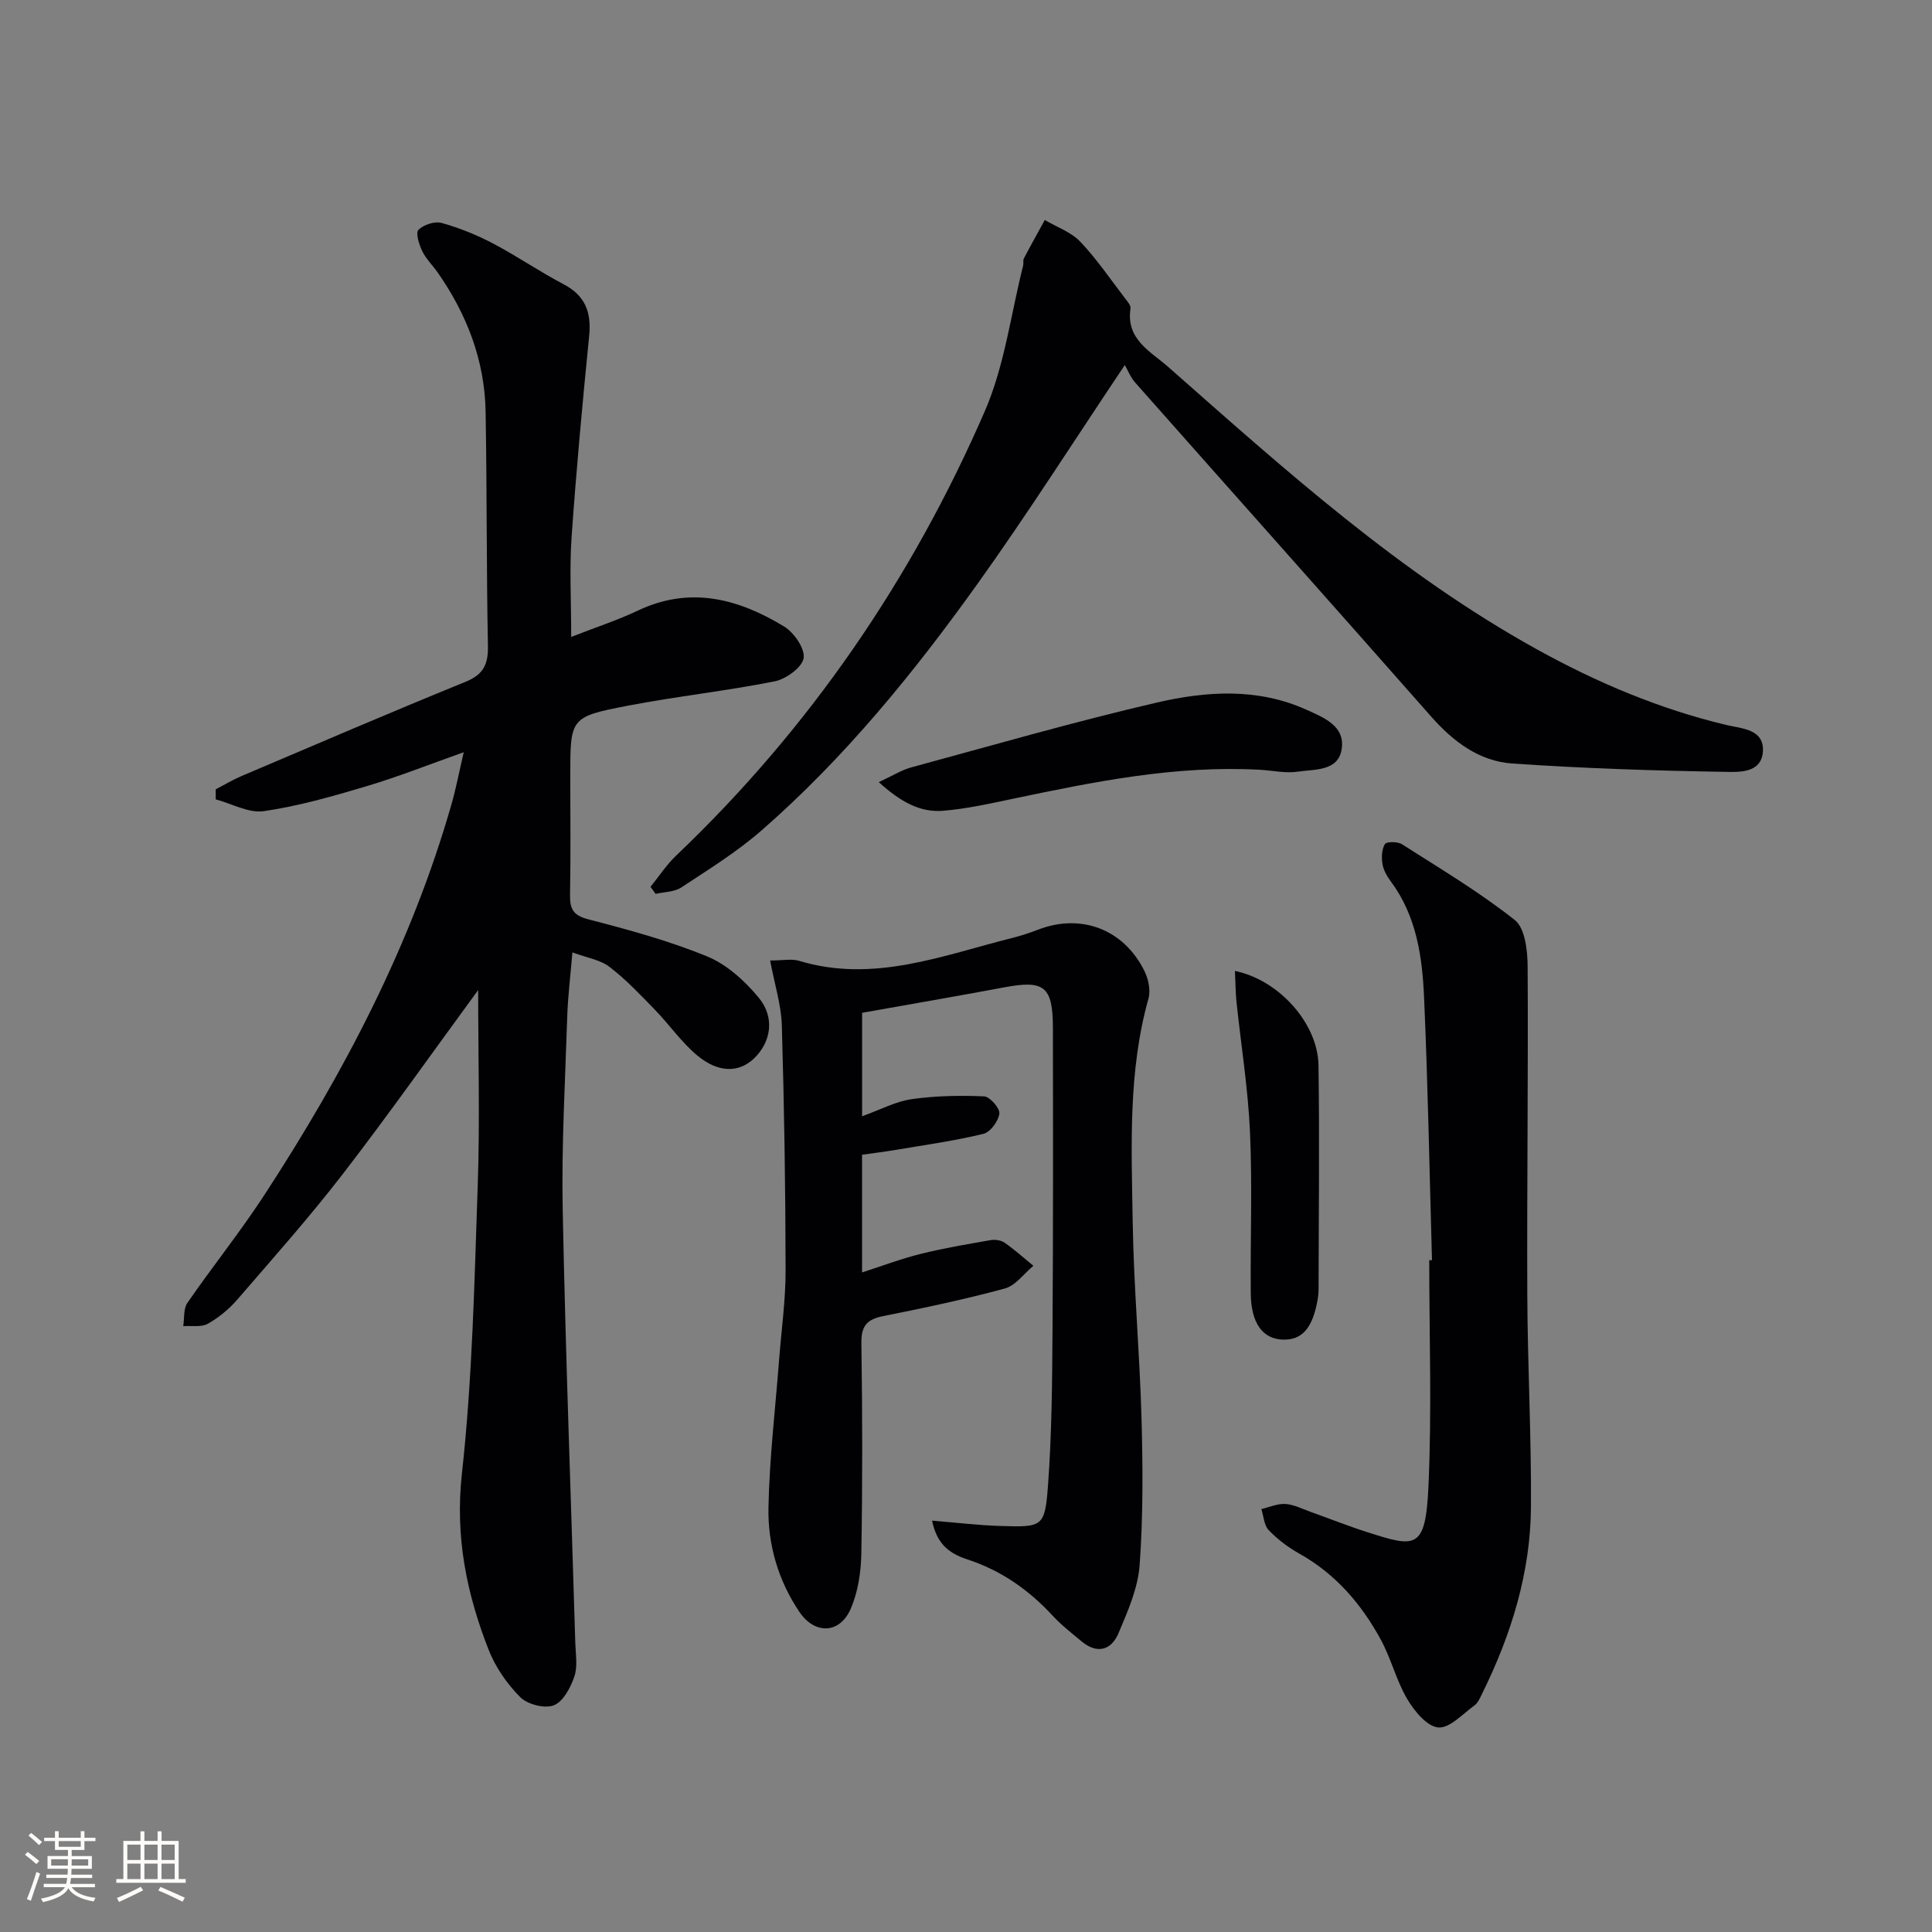
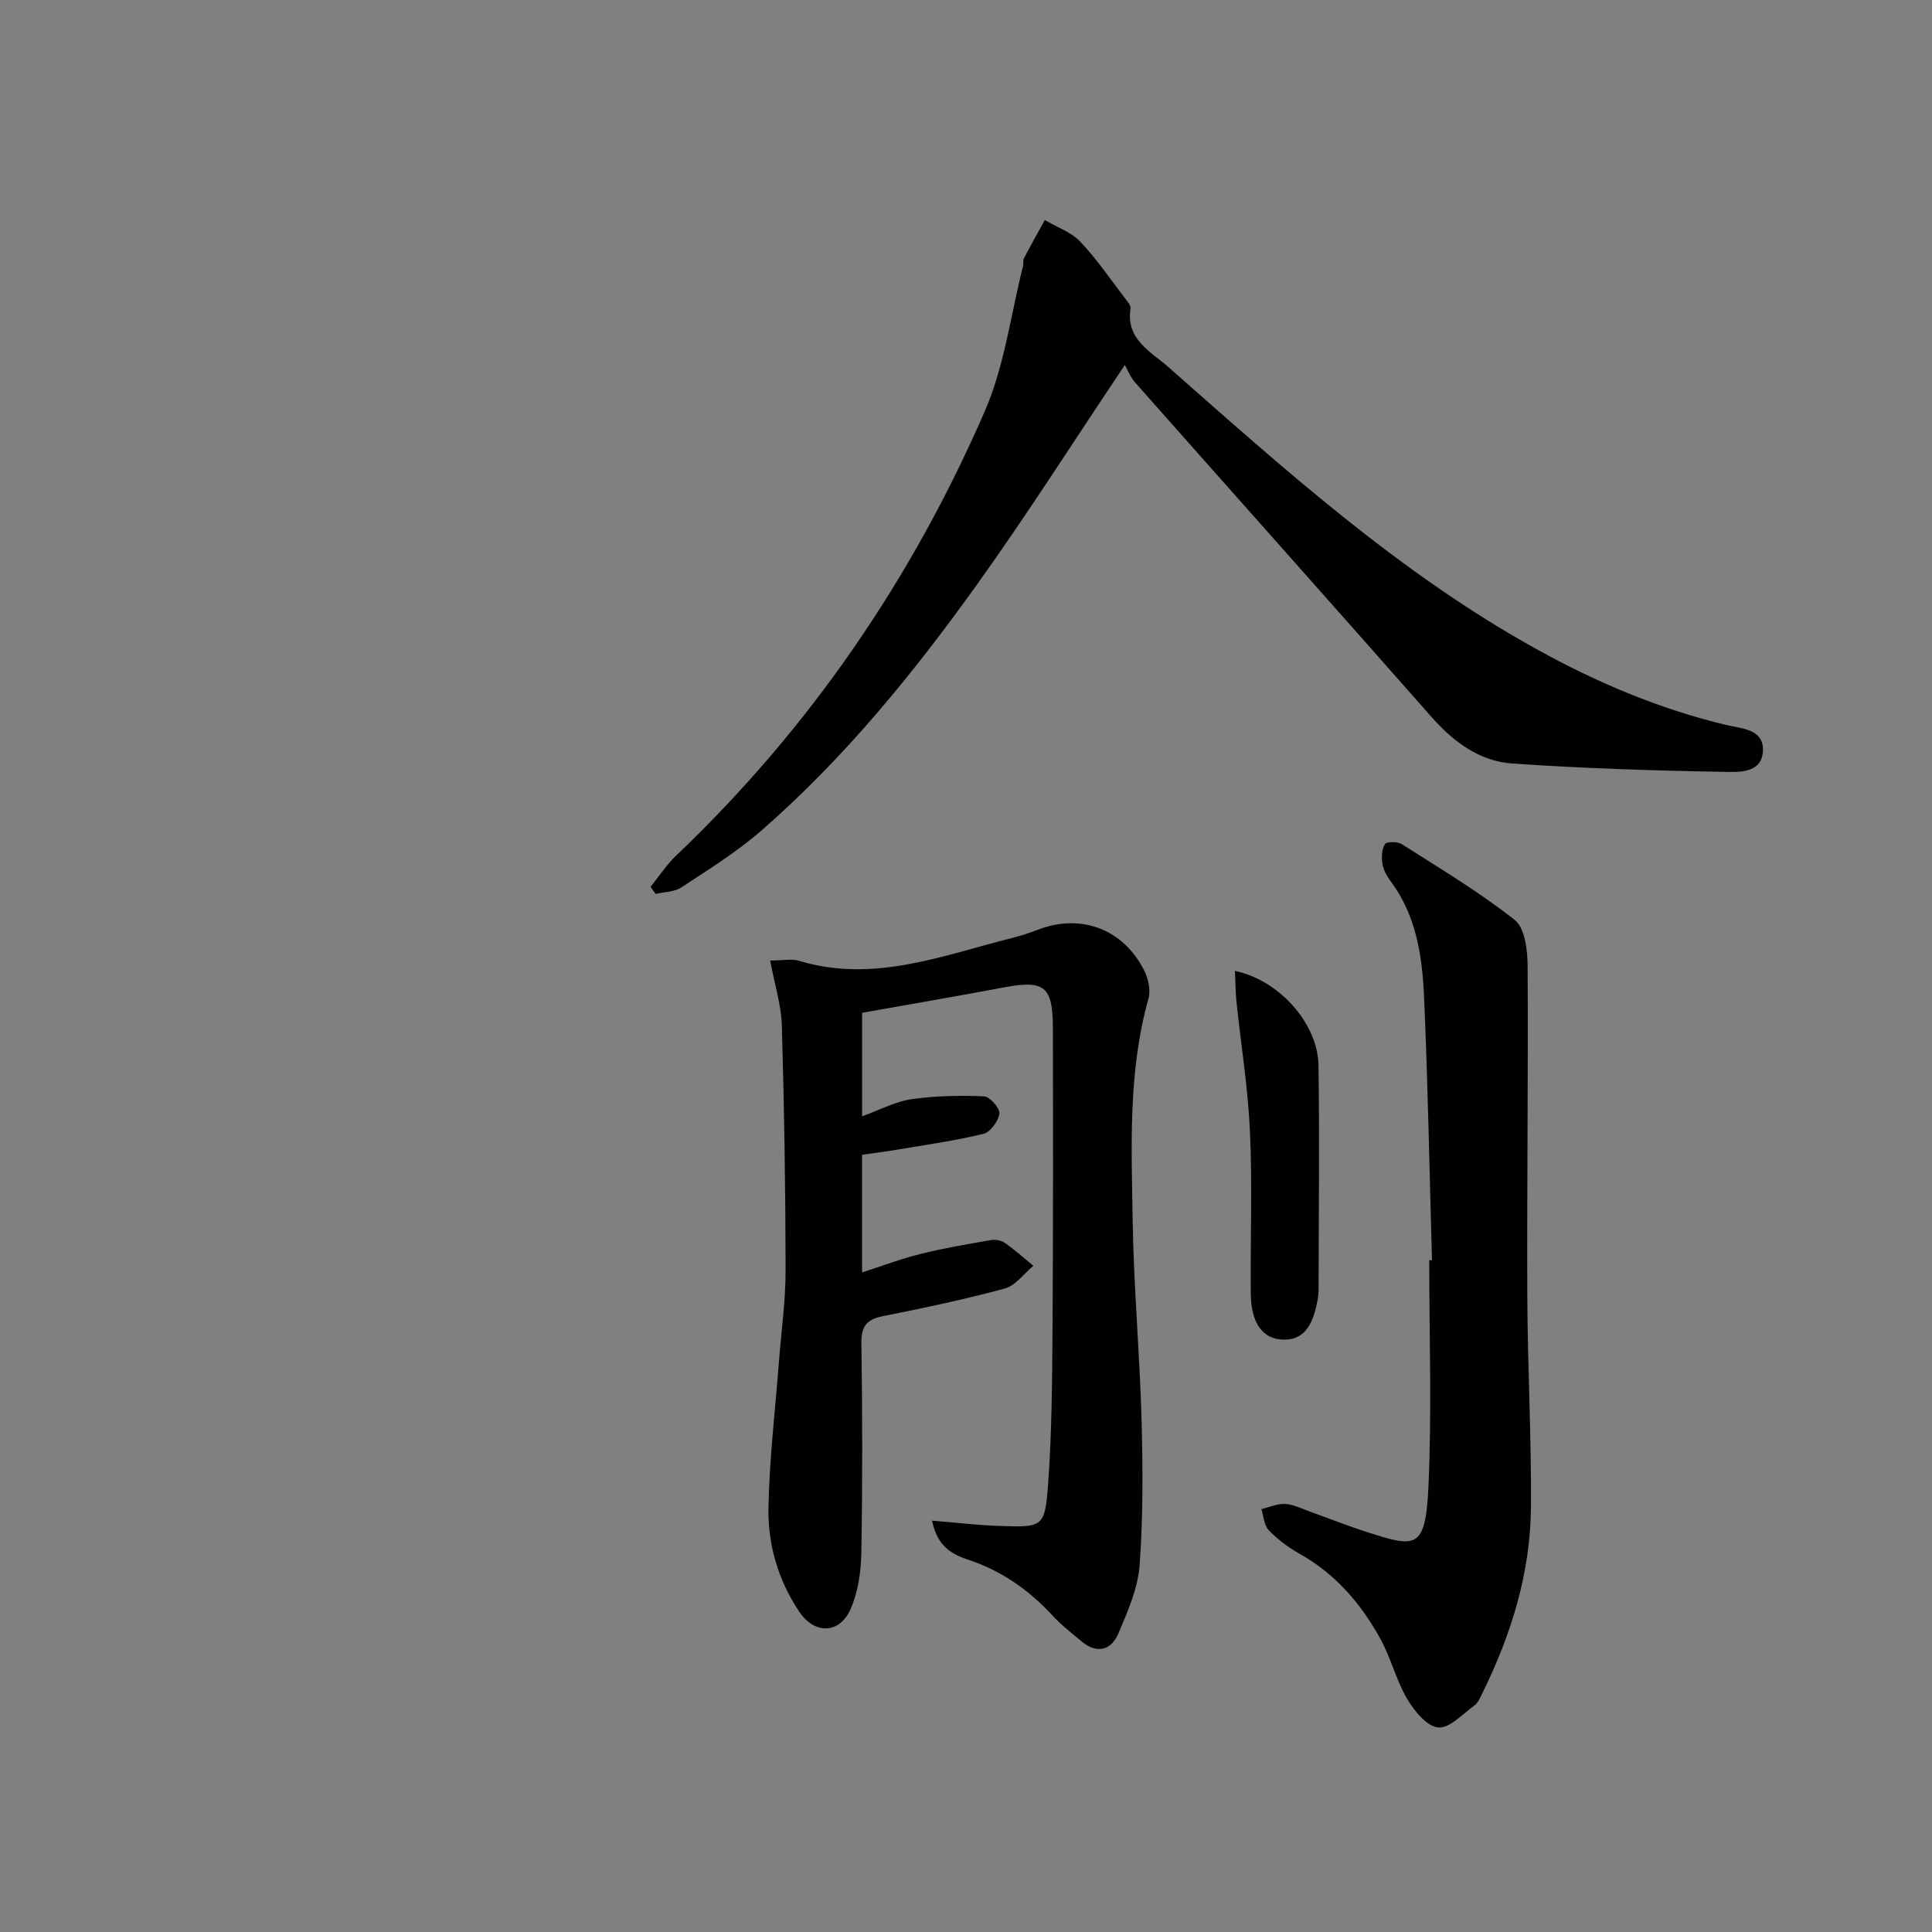
<svg xmlns="http://www.w3.org/2000/svg" enable-background="new 0 0 400 400" viewBox="0 0 400 400">
  <rect x="0" y="0" width="400" height="400" fill="#808080" stroke="none" />
  <g fill="#010104">
-     <path d="m99 204.98c-9.55 13.03-18.52 25.76-28.02 38.08-6.9 8.95-14.44 17.42-21.83 25.98-1.71 1.98-3.85 3.75-6.12 5.03-1.36.76-3.37.37-5.09.5.26-1.62.01-3.59.85-4.81 5.19-7.53 10.94-14.68 15.93-22.33 16.49-25.29 30.45-51.83 38.79-81.04.9-3.15 1.51-6.39 2.5-10.65-7.26 2.57-13.64 5.11-20.2 7.06-6.96 2.08-14.02 4.09-21.18 5.14-3.14.46-6.63-1.55-9.97-2.44 0-.69 0-1.39 0-2.08 1.78-.92 3.51-1.97 5.35-2.75 15.44-6.56 30.84-13.19 46.38-19.51 3.75-1.53 4.71-3.65 4.63-7.49-.32-16.15-.19-32.31-.48-48.46-.19-10.6-3.88-20.13-9.91-28.78-1.05-1.5-2.43-2.82-3.21-4.44-.66-1.36-1.41-3.77-.79-4.4 1.07-1.07 3.37-1.83 4.8-1.43 3.64 1.01 7.23 2.46 10.59 4.22 4.99 2.62 9.67 5.85 14.67 8.47 4.51 2.37 5.77 5.82 5.29 10.68-1.38 13.88-2.67 27.78-3.64 41.69-.45 6.44-.08 12.94-.08 20.65 5.14-2.01 9.62-3.47 13.84-5.47 10.82-5.12 20.79-2.43 30.24 3.31 2.06 1.25 4.37 4.61 4.04 6.56-.33 1.94-3.66 4.33-6.01 4.8-10.07 2-20.32 3.1-30.4 5.04-11.94 2.3-11.9 2.53-11.9 14.61 0 8.16.1 16.33-.05 24.49-.05 2.89.56 4.29 3.76 5.12 8.34 2.16 16.72 4.44 24.66 7.7 4.06 1.67 7.78 5.07 10.64 8.52 3.43 4.13 2.54 9.25-.99 12.61-3.08 2.93-7.31 3.03-11.71-.62-3.28-2.72-5.78-6.38-8.78-9.47s-5.99-6.27-9.4-8.88c-1.92-1.48-4.67-1.88-7.69-3.01-.43 5.14-.94 9.21-1.07 13.3-.42 13.3-1.2 26.62-.94 39.91.59 29.93 1.72 59.86 2.61 89.79.07 2.33.52 4.85-.2 6.94-.78 2.29-2.32 5.2-4.26 5.95-1.89.73-5.45-.19-6.95-1.7-2.74-2.75-5.14-6.23-6.55-9.84-4.56-11.65-6.95-23.41-5.52-36.39 2.18-19.79 2.59-39.79 3.28-59.72.46-13.36.09-26.74.09-40.44z" />
    <path d="m159.45 198.86c2.73 0 4.47-.39 5.96.06 15.46 4.68 29.75-1.12 44.28-4.76 1.77-.44 3.52-1.03 5.22-1.68 8.9-3.43 17.73-.12 22.03 8.55.82 1.66 1.32 4 .84 5.71-4.25 15.16-3.51 30.67-3.27 46.09.21 13.62 1.45 27.22 1.83 40.84.28 10.11.34 20.27-.39 30.35-.35 4.8-2.46 9.59-4.38 14.13-1.5 3.53-4.44 4.37-7.68 1.65-2.04-1.71-4.16-3.35-5.96-5.3-4.96-5.36-10.69-9.38-17.71-11.66-4.38-1.43-6.34-3.77-7.25-8.01 4.9.4 9.57.97 14.26 1.11 8.65.27 9.11.2 9.75-8.44.78-10.6.86-21.27.93-31.9.14-20.95.12-41.9.08-62.85-.02-8.58-1.81-9.89-10.14-8.32-9.75 1.83-19.53 3.51-29.36 5.26v21.42c3.86-1.39 6.97-3.07 10.24-3.54 4.94-.7 10.01-.8 15.01-.58 1.19.05 3.31 2.47 3.17 3.57-.2 1.57-1.87 3.84-3.3 4.19-5.94 1.44-12.03 2.29-18.07 3.31-2.26.38-4.53.66-7.06 1.02v24.36c4.17-1.34 8.08-2.83 12.12-3.83 4.78-1.19 9.66-2.01 14.52-2.86.92-.16 2.15.03 2.89.55 2.08 1.45 3.97 3.16 5.94 4.77-1.96 1.62-3.68 4.1-5.91 4.7-8.31 2.26-16.76 4.03-25.21 5.72-3.36.67-4.54 2.05-4.49 5.61.22 14.49.24 28.99-.01 43.48-.07 3.89-.68 8.05-2.23 11.57-2.27 5.15-7.41 5.27-10.57.61-4.4-6.5-6.58-13.95-6.43-21.64.2-10.11 1.4-20.19 2.18-30.29.48-6.29 1.38-12.58 1.37-18.87-.02-16.92-.29-33.84-.78-50.75-.15-4.23-1.5-8.41-2.42-13.35z" />
    <path d="m232.88 75.58c-10.68 15.93-20.22 30.94-30.55 45.37-13.19 18.43-27.51 36.01-44.66 50.98-5.1 4.45-10.94 8.07-16.62 11.81-1.44.95-3.52.91-5.31 1.33-.35-.49-.7-.97-1.06-1.46 1.76-2.17 3.3-4.56 5.31-6.47 27.61-26.3 48.77-57.18 63.91-92.02 4.09-9.42 5.38-20.05 7.93-30.13.12-.48-.06-1.07.15-1.48 1.4-2.67 2.88-5.31 4.33-7.96 2.47 1.46 5.41 2.47 7.32 4.46 3.42 3.59 6.24 7.76 9.27 11.72.5.65 1.26 1.5 1.16 2.14-.99 6.39 4.14 8.87 7.81 12.1 24.09 21.24 47.97 42.78 76.33 58.47 12.43 6.88 25.37 12.35 39.22 15.66 3.14.75 7.95.82 7.56 5.61-.37 4.46-5.12 4.14-8.02 4.09-14.61-.24-29.24-.72-43.82-1.72-6.88-.47-12.26-4.53-16.85-9.74-20.35-23.1-40.85-46.07-61.26-69.13-.97-1.09-1.53-2.56-2.15-3.63z" />
    <path d="m296.48 260.9c-.52-18.13-.84-36.26-1.64-54.38-.37-8.46-1.57-16.89-6.9-24.05-.78-1.05-1.51-2.32-1.71-3.57-.22-1.36-.17-3.05.5-4.14.33-.54 2.62-.55 3.51.02 7.92 5.05 16.04 9.89 23.38 15.7 2.12 1.68 2.64 6.29 2.66 9.57.14 22.64-.16 45.29-.07 67.94.06 14.63.85 29.27.76 43.9-.08 13.67-4.06 26.51-10.09 38.71-.44.89-.86 1.95-1.61 2.49-2.44 1.77-5.16 4.78-7.51 4.56s-4.96-3.42-6.43-5.92c-2.25-3.82-3.31-8.33-5.44-12.24-4.03-7.41-9.4-13.65-16.93-17.86-2.29-1.28-4.47-2.94-6.29-4.83-.97-1.01-1.04-2.88-1.52-4.36 1.66-.39 3.34-1.16 4.97-1.06 1.76.11 3.49 1.02 5.21 1.63 3.9 1.39 7.76 2.93 11.7 4.19 10.03 3.21 12.1 3.75 12.71-9.32.72-15.62.17-31.3.17-46.96.2-.01.38-.02.57-.02z" />
-     <path d="m181.94 161.93c2.9-1.34 4.71-2.5 6.69-3.04 16.96-4.6 33.85-9.49 50.96-13.45 10.22-2.36 20.8-3.05 30.86 1.49 3.64 1.64 8.12 3.38 7.32 8.23-.75 4.56-5.61 4.08-9.05 4.6-2.56.39-5.27-.25-7.92-.39-17.45-.96-34.38 2.5-51.3 6.05-4.71.99-9.45 2.05-14.23 2.44-4.81.4-8.86-1.88-13.33-5.93z" />
    <path d="m255.68 201.02c9.16 1.89 17.18 10.91 17.3 19.56.23 15.45.04 30.91.02 46.36 0 .66-.06 1.33-.17 1.98-1.03 6.05-3.24 8.59-7.3 8.43-4.11-.16-6.51-3.42-6.57-9.51-.11-11.13.34-22.29-.16-33.4-.4-9.06-1.86-18.08-2.81-27.12-.19-1.92-.19-3.88-.31-6.3z" />
  </g>
-   <path d="m5.17 384 .55-.58c.85.61 1.65 1.24 2.4 1.87l-.59.64c-.83-.73-1.62-1.38-2.36-1.93m1.22 9.53-.82-.34c.71-1.76 1.37-3.64 1.98-5.63.24.13.5.25.76.36-.6 1.67-1.24 3.54-1.92 5.61m-.5-13.5.57-.54c.56.44 1.31 1.06 2.26 1.87l-.64.64c-.68-.66-1.41-1.32-2.19-1.97m3.25.46h2.24v-1.36h.77v1.36h4.57v-1.36h.76v1.36h2.28v.69h-2.28v1.84h-2.64v1.26h4.18v2.64h-4.21c0 .45-.02.86-.05 1.21h4.32v.69h-4.38c-.04.34-.1.75-.19 1.22h5.15v.69h-4.82c.87 1.19 2.51 1.92 4.93 2.19-.17.31-.3.57-.37.76-2.77-.49-4.52-1.41-5.26-2.76-.56 1.26-2.3 2.23-5.24 2.9-.12-.25-.26-.48-.43-.72 2.73-.55 4.38-1.34 4.96-2.38h-4.38v-.69h4.65c.1-.38.17-.79.21-1.22h-4.32v-.69h4.4c.03-.34.05-.75.05-1.21h-4.2v-2.64h4.23v-1.26h-2.69v-1.84h-2.24zm1.46 4.46v1.29h3.45c.01-.4.02-.57.01-.53v-.32-.45h-3.46zm1.55-2.59h4.57v-1.19h-4.57zm6.11 2.59h-3.42v.77c-.01.19-.01.37-.02.53h3.44z" fill="#fcfbfa" />
-   <path d="m32.63 379.16h.82v1.98h3.54v7.89h1.46v.78h-14.37v-.78h1.46v-7.89h3.54v-1.98h.82v1.98h2.73zm-3.49 11.48.5.73c-1.61.82-3.28 1.63-5 2.41-.13-.27-.28-.55-.44-.82 1.75-.72 3.4-1.49 4.94-2.32m-2.78-5.55h2.73v-3.18h-2.73zm0 3.95h2.73v-3.2h-2.73zm3.54-3.95h2.73v-3.18h-2.73zm0 3.95h2.73v-3.2h-2.73zm7.89 4.68c-1.84-.92-3.51-1.7-5.02-2.32l.45-.73c1.89.8 3.57 1.55 5.04 2.23zm-1.62-11.81h-2.73v3.18h2.73zm-2.73 7.13h2.73v-3.2h-2.73z" fill="#fcfbfa" />
</svg>